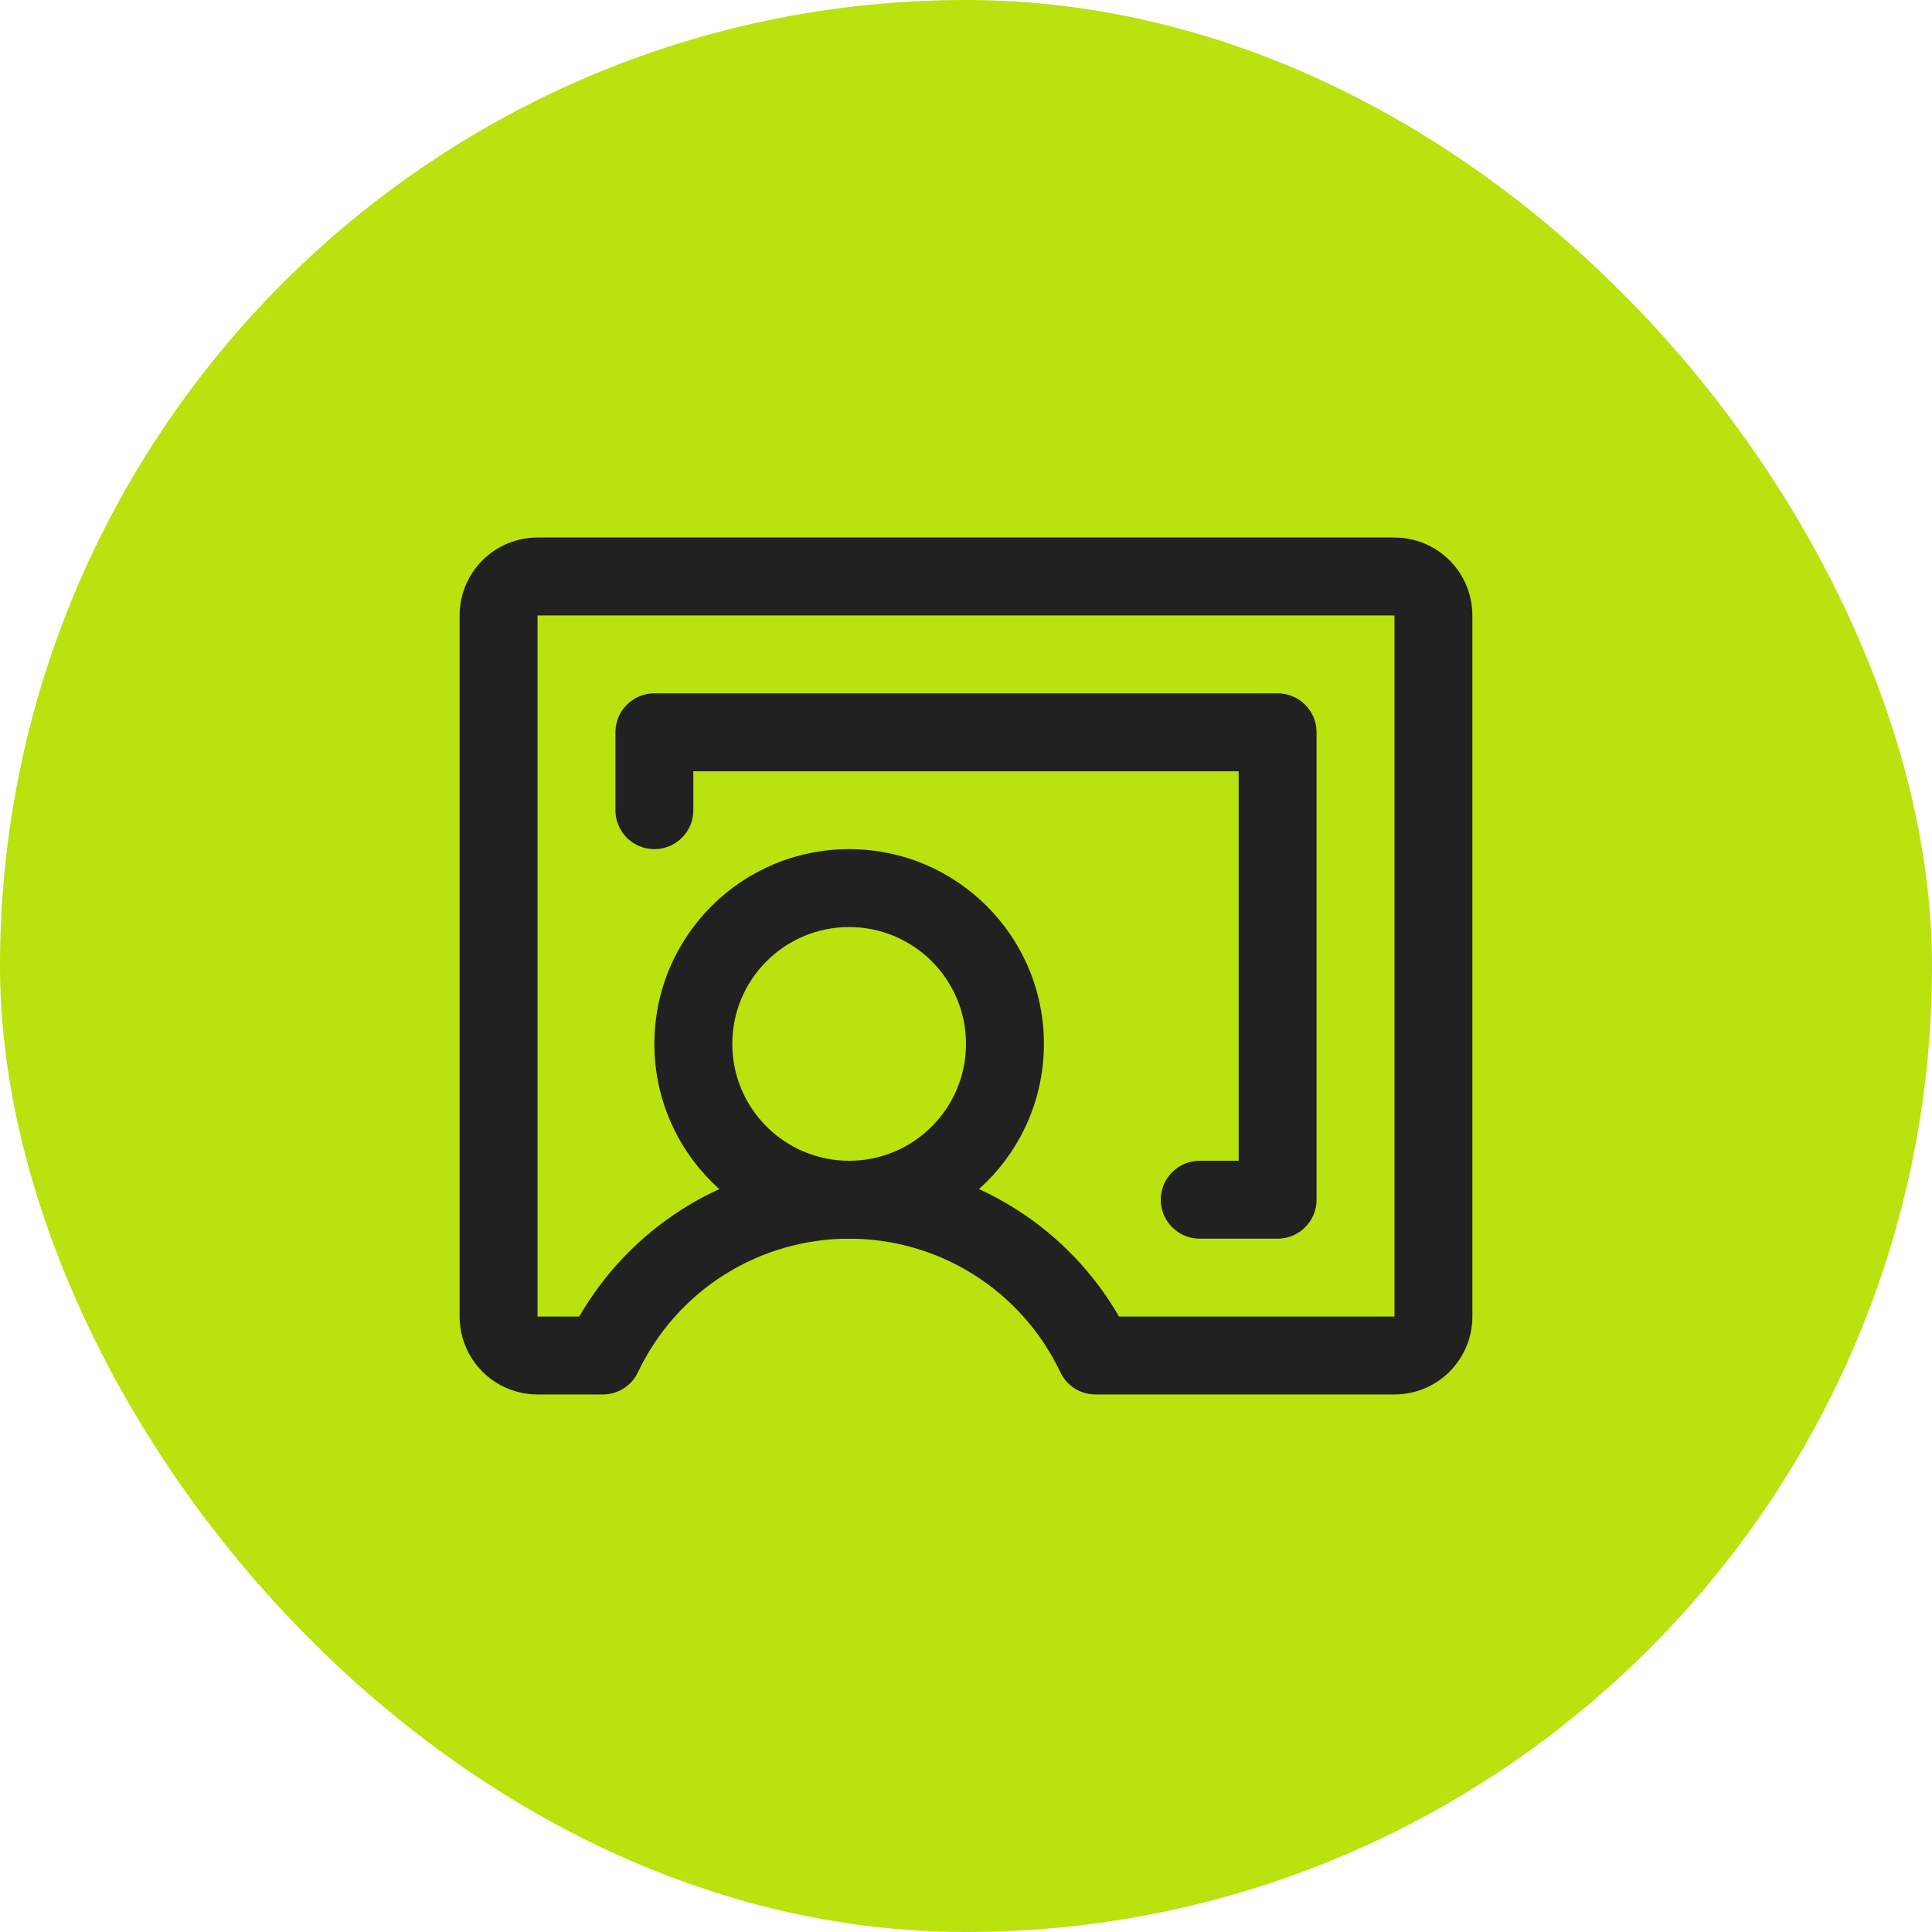
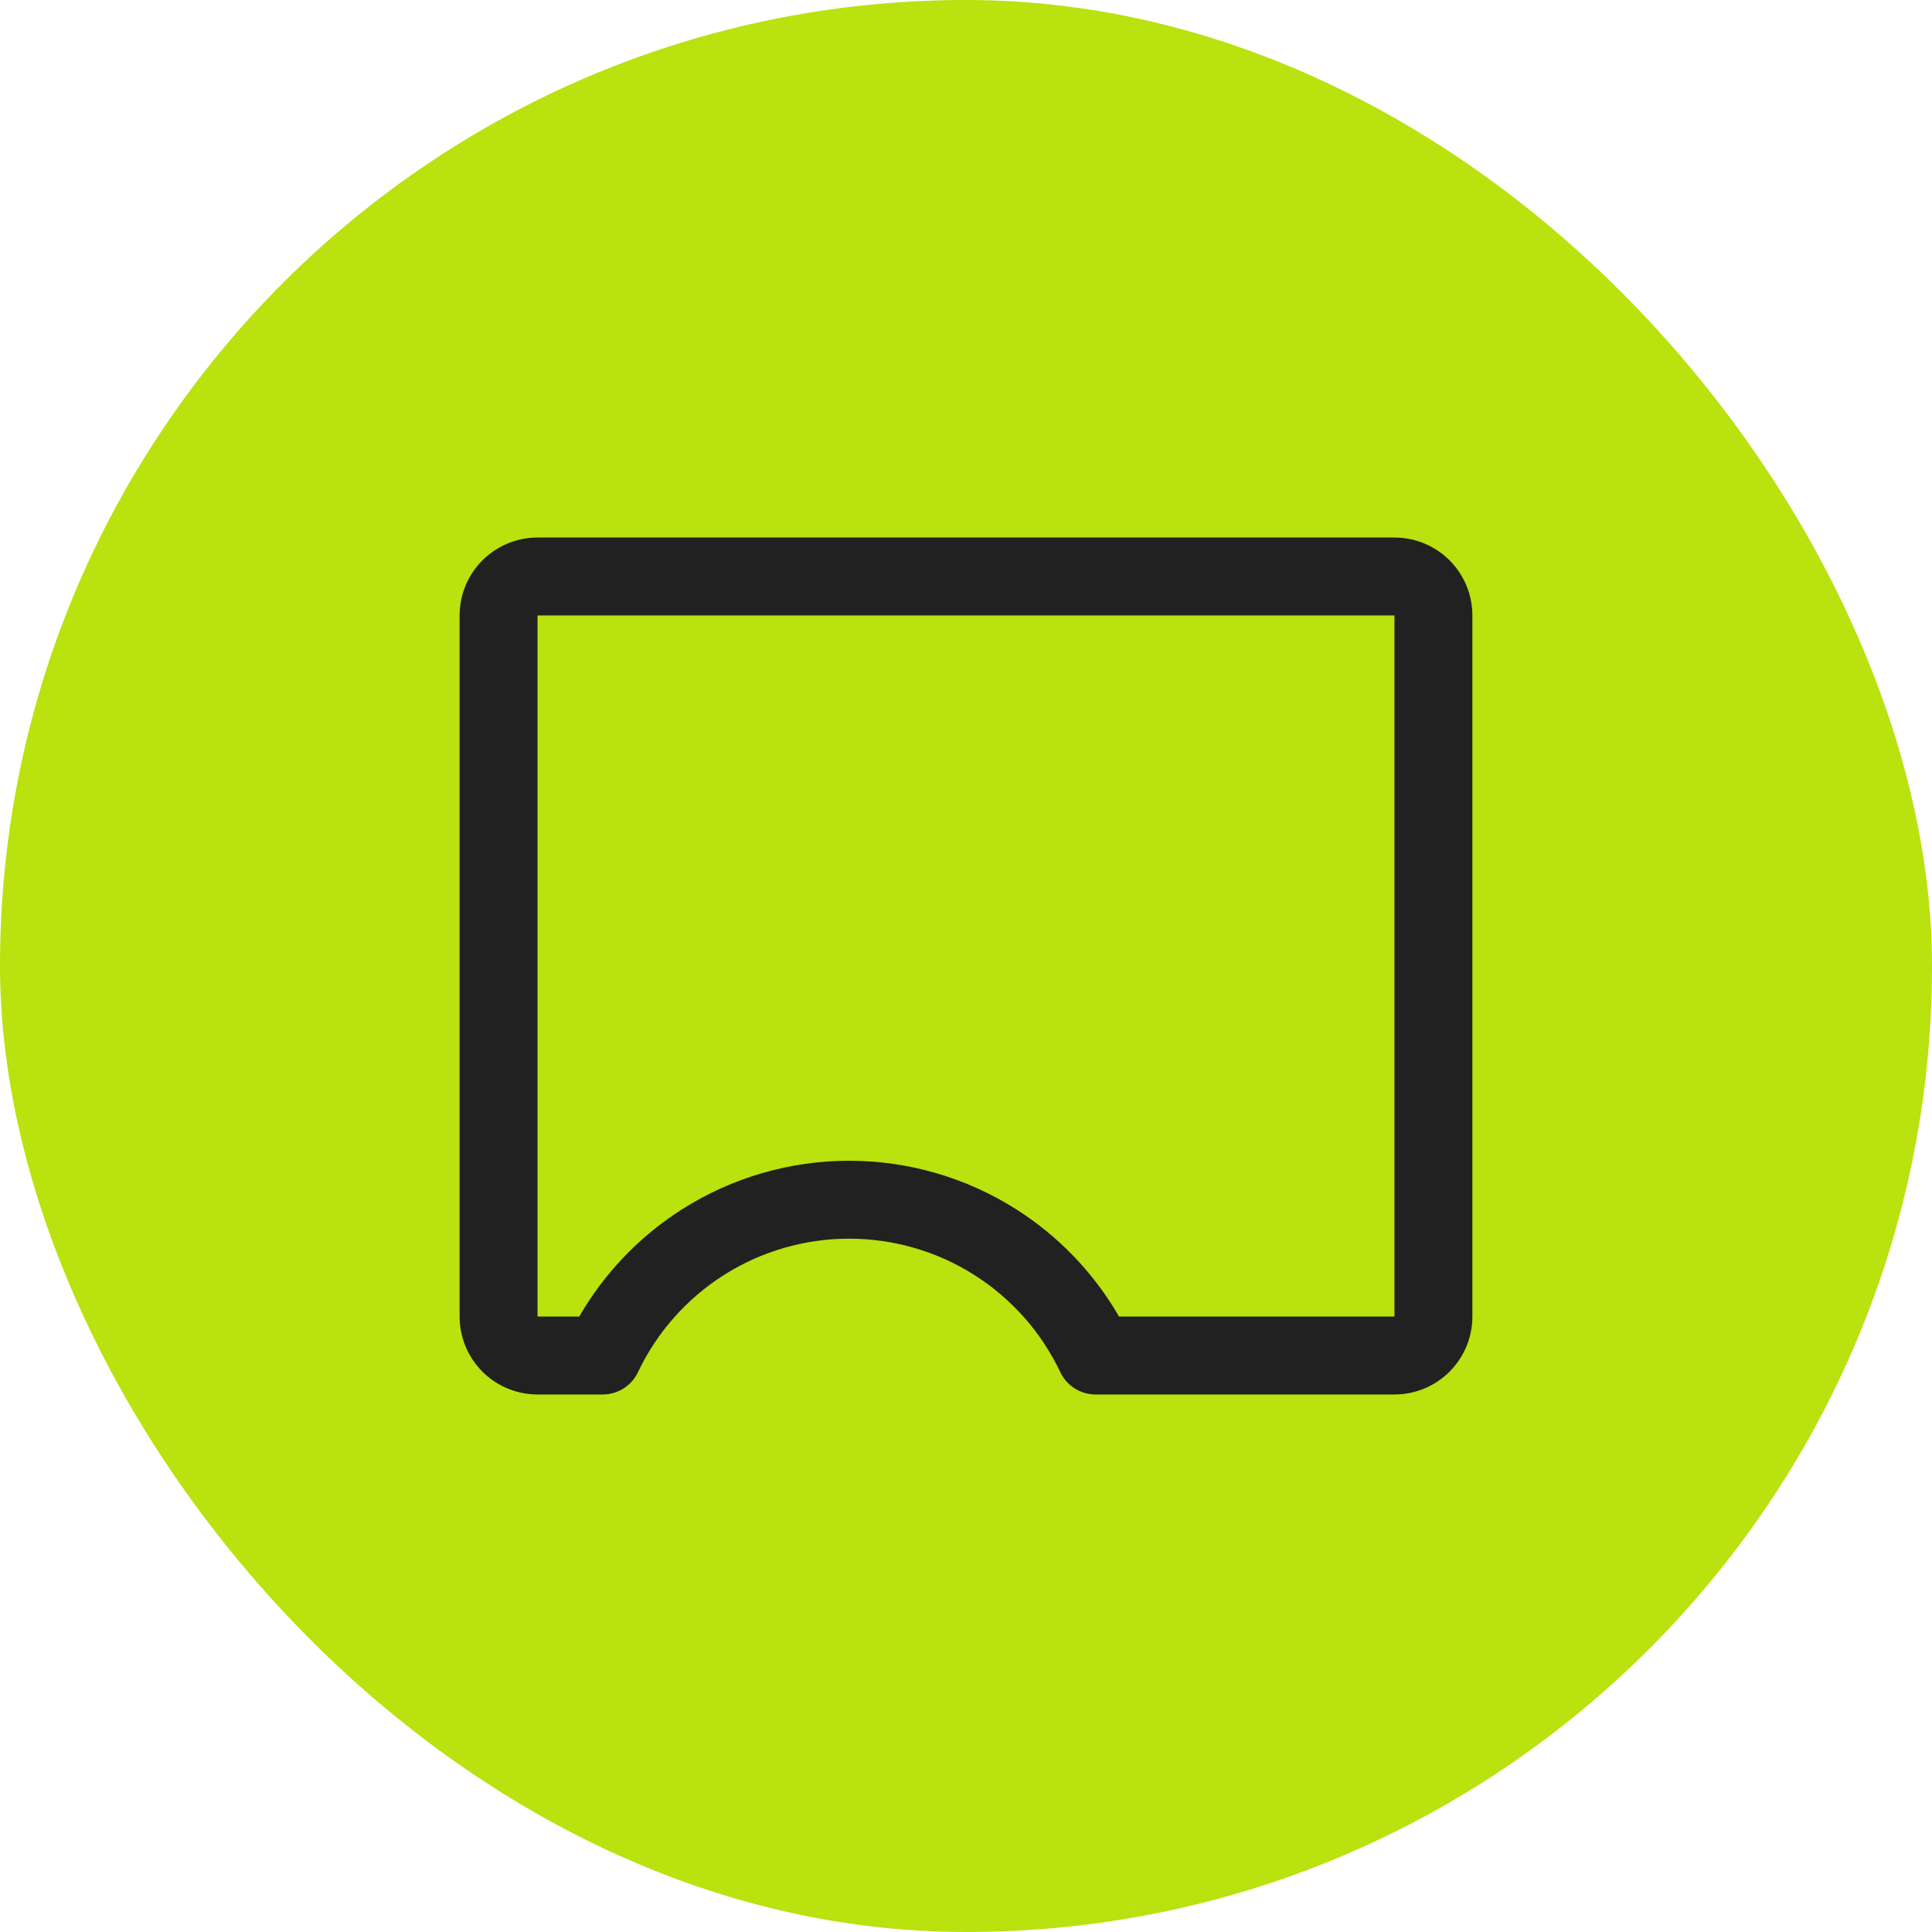
<svg xmlns="http://www.w3.org/2000/svg" width="62" height="62" viewBox="0 0 62 62" fill="none">
  <rect width="62" height="62" rx="31" fill="#B9E20E" />
-   <path fill-rule="evenodd" clip-rule="evenodd" d="M27.25 29.75C25.179 29.75 23.5 31.429 23.5 33.5C23.5 35.571 25.179 37.25 27.25 37.25C29.321 37.25 31 35.571 31 33.5C31 31.429 29.321 29.75 27.25 29.75ZM21 33.5C21 30.048 23.798 27.25 27.25 27.25C30.702 27.25 33.5 30.048 33.5 33.5C33.5 36.952 30.702 39.75 27.25 39.75C23.798 39.75 21 36.952 21 33.5Z" fill="#212121" />
  <path fill-rule="evenodd" clip-rule="evenodd" d="M15.482 17.982C15.951 17.513 16.587 17.25 17.25 17.25H44.75C45.413 17.25 46.049 17.513 46.518 17.982C46.987 18.451 47.25 19.087 47.25 19.75V42.25C47.25 42.913 46.987 43.549 46.518 44.018C46.049 44.487 45.413 44.75 44.75 44.75H35.156C34.673 44.75 34.234 44.472 34.027 44.035C33.419 42.753 32.459 41.669 31.259 40.91C30.06 40.152 28.669 39.75 27.25 39.75C25.831 39.75 24.44 40.152 23.241 40.91C22.041 41.669 21.081 42.753 20.473 44.035C20.266 44.472 19.827 44.75 19.344 44.75H17.25C16.587 44.75 15.951 44.487 15.482 44.018C15.013 43.549 14.75 42.913 14.75 42.25V19.75C14.75 19.087 15.013 18.451 15.482 17.982ZM44.75 19.75L17.25 19.75L17.25 42.25H18.589C19.396 40.851 20.533 39.665 21.904 38.798C23.504 37.786 25.357 37.25 27.25 37.25C29.143 37.25 30.996 37.786 32.596 38.798C33.967 39.665 35.104 40.851 35.911 42.25H44.75V19.75Z" fill="#212121" />
-   <path fill-rule="evenodd" clip-rule="evenodd" d="M19.75 23.5C19.75 22.81 20.31 22.25 21 22.25H41C41.69 22.25 42.25 22.81 42.25 23.5V38.5C42.25 39.19 41.69 39.75 41 39.75H38.5C37.81 39.75 37.25 39.19 37.25 38.5C37.25 37.81 37.81 37.25 38.5 37.25H39.75V24.75H22.25V26C22.25 26.69 21.69 27.25 21 27.25C20.31 27.25 19.75 26.69 19.75 26V23.5Z" fill="#212121" />
</svg>